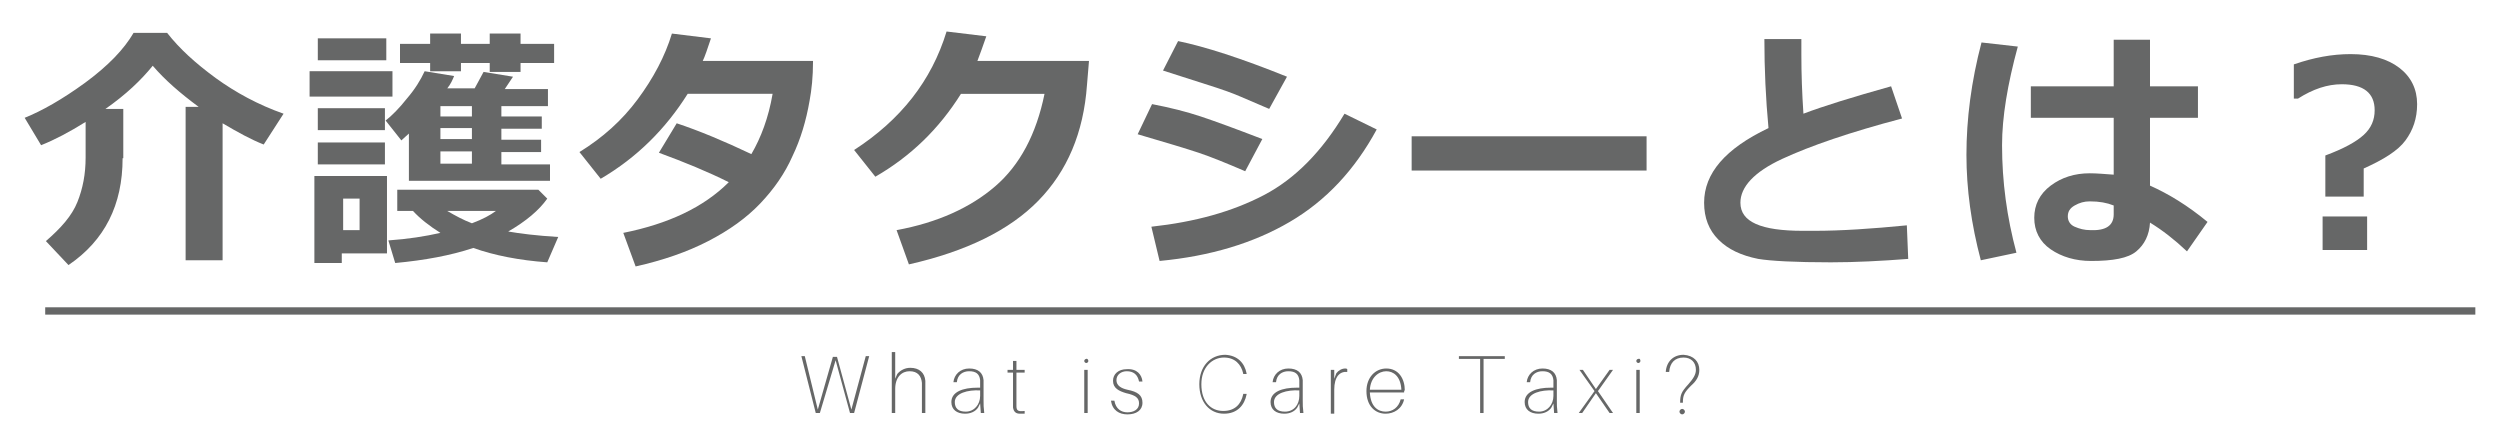
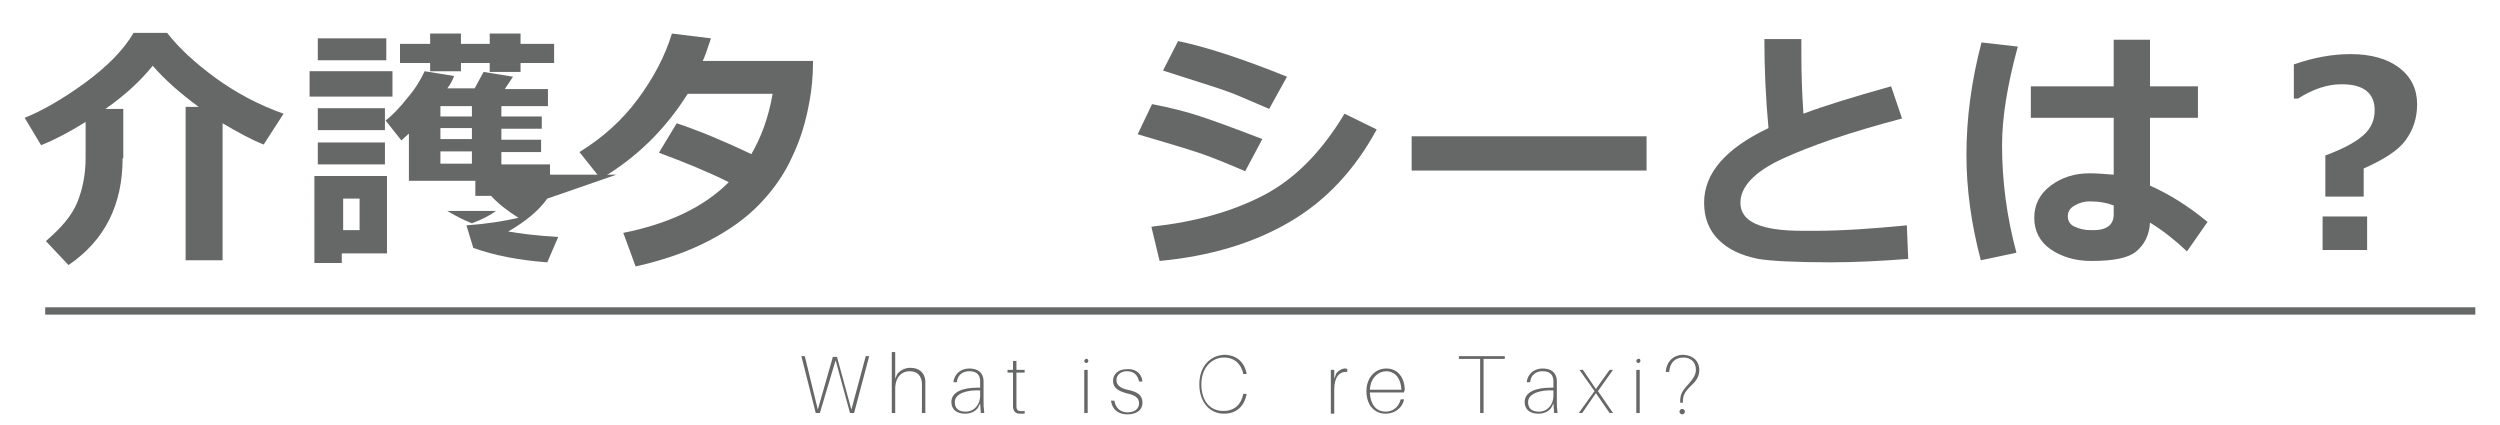
<svg xmlns="http://www.w3.org/2000/svg" version="1.1" id="レイヤー_1" x="0px" y="0px" width="365px" height="62px" viewBox="0 0 365 62" style="enable-background:new 0 0 365 62;" xml:space="preserve">
  <style type="text/css">
	.st0{fill:#E0672B;}
	.st1{fill:#FFFFFF;}
	.st2{fill:none;stroke:#FFFFFF;stroke-linecap:round;}
	.st3{fill:none;stroke:#FFFFFF;stroke-linecap:round;stroke-linejoin:round;}
	.st4{fill:#666767;}
	.st5{fill:none;stroke:#666767;stroke-width:1.071;stroke-miterlimit:10;}
	.st6{fill:#F3C3DA;}
	.st7{filter:url(#Adobe_OpacityMaskFilter);}
	.st8{opacity:0.35;mask:url(#SVGID_1_);}
	.st9{fill:#EA669A;}
	.st10{fill:none;stroke:#FFFFFF;stroke-miterlimit:10;}
	.st11{opacity:0.5;fill:#F3C3DA;}
	.st12{opacity:0.5;fill:#CCCCCC;}
	.st13{fill:none;stroke:#FFFFFF;stroke-width:5;stroke-linecap:round;stroke-linejoin:round;}
	.st14{fill:#96D2CC;}
	.st15{fill:none;stroke:#666767;stroke-miterlimit:10;}
	.st16{fill:#F5F293;}
</style>
  <g>
    <path class="st4" d="M17.9,23.1c0,6.8-2.6,12-7.9,15.6l-3.3-3.5c2.2-1.9,3.8-3.7,4.6-5.7s1.2-4.1,1.2-6.5v-5.2   c-2.4,1.5-4.5,2.6-6.5,3.4l-2.4-4c2.5-1,5.5-2.7,8.8-5.1c3.4-2.5,5.7-4.9,7.1-7.3h4.9c1.8,2.3,4.1,4.4,7.1,6.6   c2.9,2.1,6.2,3.9,9.9,5.2l-2.9,4.5c-1.8-0.7-3.8-1.8-6-3.1v20h-5.4V15.6H29c-2.7-2-4.9-3.9-6.7-6c-1.7,2.1-3.9,4.2-6.9,6.3h2.6   V23.1z" />
-     <path class="st4" d="M57.2,14.1H45.2v-3.7h12.1V14.1z M56.5,37h-6.6v1.4h-4V25.7h10.6V37z M56.4,8.8h-10V5.6h10V8.8z M56.2,19h-9.8   v-3.2h9.8V19z M56.2,24h-9.8v-3.2h9.8V24z M52.5,33.7V29h-2.4v4.6H52.5z M66.3,11.1c-0.2,0.5-0.5,1.2-1,1.8h4   c0.4-0.7,0.8-1.5,1.3-2.4l4.3,0.7l-1.2,1.8h6.3v2.5h-6.8V17h5.9v1.8h-5.9v1.6h5.8v1.8h-5.8v1.8h7.1v2.4H59.7v-6.9   c-0.3,0.3-0.7,0.6-1.1,1l-2.3-2.9c0.9-0.7,2-1.8,3.1-3.2c1.2-1.4,2-2.7,2.6-4L66.3,11.1z M79.9,29c-1.2,1.7-3.1,3.3-5.7,4.8   c1.7,0.3,4.1,0.6,7.3,0.8l-1.6,3.7c-4.1-0.3-7.7-1-10.8-2.1c-3.3,1.1-7.1,1.8-11.4,2.2l-1-3.3c2.9-0.2,5.4-0.6,7.6-1.1   c-1.6-1-3-2.1-4-3.2h-2.3v-3.1h20.6L79.9,29z M67.3,10.4h-4.5V9.2h-4.4V6.4h4.4V4.9h4.5v1.5h4.2V4.9H76v1.5h4.9v2.8H76v1.3h-4.5   V9.2h-4.2V10.4z M68.9,17v-1.5h-4.6V17H68.9z M64.3,20.3h4.6v-1.6h-4.6V20.3z M68.9,22.1h-4.6v1.8h4.6V22.1z M68.9,32.6   c1.6-0.6,2.7-1.2,3.5-1.8h-7.1C66.5,31.5,67.6,32.1,68.9,32.6z" />
+     <path class="st4" d="M57.2,14.1H45.2v-3.7h12.1V14.1z M56.5,37h-6.6v1.4h-4V25.7h10.6V37z M56.4,8.8h-10V5.6h10V8.8z M56.2,19h-9.8   v-3.2h9.8V19z M56.2,24h-9.8v-3.2h9.8V24z M52.5,33.7V29h-2.4v4.6H52.5z M66.3,11.1c-0.2,0.5-0.5,1.2-1,1.8h4   c0.4-0.7,0.8-1.5,1.3-2.4l4.3,0.7l-1.2,1.8h6.3v2.5h-6.8V17h5.9v1.8h-5.9v1.6h5.8v1.8h-5.8v1.8h7.1v2.4H59.7v-6.9   c-0.3,0.3-0.7,0.6-1.1,1l-2.3-2.9c0.9-0.7,2-1.8,3.1-3.2c1.2-1.4,2-2.7,2.6-4L66.3,11.1z M79.9,29c-1.2,1.7-3.1,3.3-5.7,4.8   c1.7,0.3,4.1,0.6,7.3,0.8l-1.6,3.7c-4.1-0.3-7.7-1-10.8-2.1l-1-3.3c2.9-0.2,5.4-0.6,7.6-1.1   c-1.6-1-3-2.1-4-3.2h-2.3v-3.1h20.6L79.9,29z M67.3,10.4h-4.5V9.2h-4.4V6.4h4.4V4.9h4.5v1.5h4.2V4.9H76v1.5h4.9v2.8H76v1.3h-4.5   V9.2h-4.2V10.4z M68.9,17v-1.5h-4.6V17H68.9z M64.3,20.3h4.6v-1.6h-4.6V20.3z M68.9,22.1h-4.6v1.8h4.6V22.1z M68.9,32.6   c1.6-0.6,2.7-1.2,3.5-1.8h-7.1C66.5,31.5,67.6,32.1,68.9,32.6z" />
    <path class="st4" d="M118.7,9c0,2.2-0.2,4.1-0.5,5.7c-0.5,2.9-1.3,5.6-2.5,8.1c-1.1,2.5-2.7,4.8-4.7,6.9c-2,2.1-4.5,3.9-7.6,5.5   c-3.1,1.6-6.6,2.8-10.6,3.7L91,34c6.5-1.3,11.7-3.7,15.4-7.4c-3-1.5-6.4-2.9-10.2-4.3l2.6-4.3c3.3,1.1,6.9,2.6,10.9,4.5   c1.4-2.4,2.5-5.3,3.1-8.8h-12.4C97.2,18.8,93,23,87.7,26.1l-3.1-3.9c3.4-2.1,6.2-4.6,8.5-7.7c2.3-3.1,4-6.3,5-9.6l5.7,0.7   c-0.5,1.5-0.9,2.7-1.2,3.3H118.7z" />
-     <path class="st4" d="M159,8.8l-0.3,3.6c-0.5,7-2.9,12.6-7.1,16.9c-4.2,4.3-10.5,7.4-18.9,9.3l-1.8-5c6-1.1,10.8-3.3,14.4-6.4   s6-7.6,7.2-13.5h-12.2c-3.2,5.1-7.3,9.1-12.5,12.1l-3.1-3.9c6.8-4.4,11.3-10.1,13.5-17.3l5.8,0.7c-0.5,1.4-0.9,2.6-1.3,3.6H159z" />
    <path class="st4" d="M184.3,20.3l-2.5,4.7c-2.8-1.2-5-2.1-6.8-2.7c-1.8-0.6-4.8-1.5-8.9-2.7l2.1-4.4c2.6,0.5,5,1.1,7.1,1.8   C177.4,17.7,180.4,18.8,184.3,20.3z M201,18.9c-3.2,5.9-7.4,10.4-12.7,13.5c-5.3,3.1-11.6,5-19,5.7l-1.2-5   c6.4-0.7,11.8-2.2,16.4-4.6s8.5-6.4,11.8-11.9L201,18.9z M187.9,11.2l-2.6,4.7c-1.4-0.6-2.8-1.2-4.2-1.8c-1.4-0.6-2.6-1-3.5-1.3   l-7.8-2.5l2.2-4.3C175.9,6.8,181.2,8.5,187.9,11.2z" />
    <path class="st4" d="M240.4,24.9h-34.3v-5h34.3V24.9z" />
    <path class="st4" d="M278.6,37.8c-3.9,0.3-7.7,0.5-11.3,0.5c-5.2,0-8.8-0.2-10.6-0.5c-2.5-0.5-4.4-1.4-5.8-2.8   c-1.4-1.4-2.1-3.2-2.1-5.4c0-4.3,3.1-7.9,9.4-10.9c-0.4-4.3-0.6-8.6-0.6-13h5.4l0,1.7v0.6c0,2.8,0.1,5.6,0.3,8.6   c2.9-1.1,7.1-2.4,12.8-4l1.6,4.7c-7.6,2-13.4,4-17.5,5.9s-6.1,4.1-6.1,6.4c0,2.8,3,4.1,9.1,4.1h1.7c3.9,0,8.4-0.3,13.5-0.8   L278.6,37.8z" />
    <path class="st4" d="M294.6,6.8c-1.5,5.5-2.3,10.3-2.3,14.4c0,5.3,0.7,10.5,2.1,15.7l-5.2,1.1c-1.4-5.3-2.1-10.4-2.1-15.4   c0-5.2,0.7-10.7,2.2-16.4L294.6,6.8z M322.3,32.4l-3,4.3c-1.8-1.7-3.6-3.1-5.4-4.2c-0.1,1.8-0.8,3.2-2,4.2c-1.2,1-3.4,1.4-6.6,1.4   c-2.3,0-4.3-0.6-5.9-1.7c-1.6-1.1-2.4-2.7-2.4-4.6c0-1.9,0.8-3.5,2.4-4.7c1.6-1.2,3.5-1.8,5.7-1.8c1,0,2.1,0.1,3.5,0.2v-8.3h-12.1   v-4.6h12.1V5.8h5.3v6.8h7v4.6h-7v9.9C316.6,28.3,319.4,30,322.3,32.4z M308.6,31.3V30c-1-0.4-2.1-0.6-3.5-0.6   c-0.8,0-1.5,0.2-2.2,0.6s-1,0.9-1,1.6c0,0.6,0.3,1.2,1,1.5s1.4,0.5,2.3,0.5C307.5,33.7,308.6,32.9,308.6,31.3z" />
    <path class="st4" d="M345.1,24.6v4.1h-5.6v-6c2.7-1,4.5-2,5.6-3c1.1-1,1.6-2.2,1.6-3.6c0-2.5-1.6-3.8-4.8-3.8   c-2.1,0-4.2,0.7-6.4,2.1h-0.6V9.4c2.9-1,5.6-1.5,8.3-1.5c3,0,5.4,0.7,7.1,2s2.6,3.1,2.6,5.3c0,2.1-0.6,3.8-1.7,5.3   S348,23.3,345.1,24.6z M345.6,36.5h-6.5v-4.9h6.5V36.5z" />
    <path class="st4" d="M124.7,60.3h-0.6l-2.1-7.7l-2.3,7.7h-0.6L117,52h0.5l1.9,7.8l2.2-7.7h0.6l2.1,7.7l2.1-7.8h0.5L124.7,60.3z" />
    <path class="st4" d="M135.1,56.8v3.5h-0.5v-3.4c0-0.4,0-0.7,0-1c-0.1-1-0.6-1.7-1.8-1.7c-1.1,0-2.1,0.8-2.1,2.6v3.5h-0.5v-8.9h0.5   v3.9l0.3-0.7c0.5-0.6,1.2-0.9,1.9-0.9c1.3,0,2.1,0.7,2.2,1.9C135.1,56.1,135.1,56.3,135.1,56.8z" />
    <path class="st4" d="M143.1,58.9l-0.3,0.6c-0.4,0.6-1.1,0.9-1.9,0.9c-1.2,0-2-0.6-2-1.7c0-1.5,1.7-2.1,3.8-2.1h0.4v-0.3   c0-0.3,0-0.5,0-0.8c-0.1-0.9-0.6-1.3-1.6-1.3c-0.9,0-1.7,0.5-1.8,1.6h-0.5c0.1-1.1,1-2,2.3-2c1.3,0,2,0.6,2.1,1.7   c0,0.3,0,0.5,0,0.8v2.1c0,0.7,0,1.1,0.1,1.9h-0.5L143.1,58.9z M143.1,57.8V57c-1.8-0.1-3.7,0.4-3.7,1.7c0,0.9,0.5,1.4,1.6,1.4   C142.2,60.1,143.1,59.1,143.1,57.8z" />
    <path class="st4" d="M149.6,60v0.4c-0.2,0-0.4,0-0.7,0c-0.6,0-0.9-0.3-1-0.9c0-0.3,0-0.5,0-0.8v-4.3h-0.8V54h0.8v-1.3h0.5V54h1.2   v0.4h-1.2v4.3c0,0.3,0,0.5,0,0.6C148.4,60,148.7,60.1,149.6,60z" />
    <path class="st4" d="M158.9,52.7c0,0.2-0.2,0.3-0.3,0.3c-0.2,0-0.3-0.2-0.3-0.3c0-0.2,0.2-0.3,0.3-0.3   C158.7,52.3,158.9,52.5,158.9,52.7z M158.3,60.3V54h0.5v6.3H158.3z" />
    <path class="st4" d="M166.8,55.7h-0.5c-0.2-1-0.8-1.5-1.8-1.5c-0.8,0-1.5,0.5-1.5,1.3s0.7,1.2,1.6,1.4c1.5,0.3,2.2,0.8,2.2,1.9   c0,1.1-0.9,1.7-2.2,1.7c-1.2,0-2.2-0.6-2.4-2h0.5c0.2,1.2,1,1.7,1.9,1.7c0.9,0,1.7-0.4,1.7-1.3c0-0.8-0.5-1.2-1.9-1.5   c-1-0.3-1.9-0.7-1.9-1.8c0-1,0.8-1.7,2-1.7C166,53.8,166.7,54.7,166.8,55.7z" />
    <path class="st4" d="M182,54.5l0,0.1h-0.5l0-0.1c-0.3-1.3-1.2-2.3-2.8-2.3c-1.7,0-3.3,1.4-3.3,3.9c0,2.6,1.4,3.9,3.2,3.9   c1.7,0,2.6-1,2.9-2.4l0-0.1h0.5l0,0.1c-0.3,1.5-1.3,2.8-3.3,2.8c-2.1,0-3.6-1.7-3.6-4.3c0-2.6,1.6-4.3,3.8-4.3   C180.7,51.9,181.7,53,182,54.5z" />
-     <path class="st4" d="M189.7,58.9l-0.3,0.6c-0.4,0.6-1.1,0.9-1.9,0.9c-1.2,0-2-0.6-2-1.7c0-1.5,1.7-2.1,3.8-2.1h0.4v-0.3   c0-0.3,0-0.5,0-0.8c-0.1-0.9-0.6-1.3-1.6-1.3c-0.9,0-1.7,0.5-1.8,1.6h-0.5c0.1-1.1,1-2,2.3-2c1.3,0,2,0.6,2.1,1.7   c0,0.3,0,0.5,0,0.8v2.1c0,0.7,0,1.1,0.1,1.9h-0.5L189.7,58.9z M189.7,57.8V57c-1.8-0.1-3.7,0.4-3.7,1.7c0,0.9,0.5,1.4,1.6,1.4   C188.9,60.1,189.7,59.1,189.7,57.8z" />
    <path class="st4" d="M196.7,53.9v0.4c-1.1-0.1-1.9,0.7-1.9,2.6v3.5h-0.5V54h0.5v1.3l0.3-0.8c0.3-0.4,0.8-0.7,1.3-0.7   C196.5,53.8,196.6,53.8,196.7,53.9z" />
    <path class="st4" d="M205,57.3h-5c0.1,2.1,1.2,2.8,2.3,2.8c1,0,1.9-0.6,2.2-1.8h0.5c-0.3,1.4-1.5,2.1-2.7,2.1   c-1.5,0-2.8-1.1-2.8-3.3c0-2,1.3-3.3,2.9-3.3c1.8,0,2.7,1.5,2.7,3.2C205,57,205,57.1,205,57.3z M200,56.9h4.6   c-0.1-2-1.2-2.7-2.2-2.7C201.3,54.2,200.1,55.1,200,56.9z" />
    <path class="st4" d="M216.6,52.4v7.9h-0.5v-7.9H213V52h6.7v0.4H216.6z" />
    <path class="st4" d="M226.8,58.9l-0.3,0.6c-0.4,0.6-1.1,0.9-1.9,0.9c-1.2,0-2-0.6-2-1.7c0-1.5,1.7-2.1,3.8-2.1h0.4v-0.3   c0-0.3,0-0.5,0-0.8c-0.1-0.9-0.6-1.3-1.6-1.3c-0.9,0-1.7,0.5-1.8,1.6h-0.5c0.1-1.1,1-2,2.3-2c1.3,0,2,0.6,2.1,1.7   c0,0.3,0,0.5,0,0.8v2.1c0,0.7,0,1.1,0.1,1.9h-0.5L226.8,58.9z M226.8,57.8V57c-1.8-0.1-3.7,0.4-3.7,1.7c0,0.9,0.5,1.4,1.6,1.4   C225.9,60.1,226.8,59.1,226.8,57.8z" />
    <path class="st4" d="M235.5,60.3H235l-2-2.9l-2,2.9h-0.5l2.3-3.2l-2.2-3.1h0.5l1.9,2.8L235,54h0.5l-2.2,3.1L235.5,60.3z" />
    <path class="st4" d="M239.5,52.7c0,0.2-0.2,0.3-0.3,0.3c-0.2,0-0.3-0.2-0.3-0.3c0-0.2,0.2-0.3,0.3-0.3   C239.4,52.3,239.5,52.5,239.5,52.7z M238.9,60.3V54h0.5v6.3H238.9z" />
    <path class="st4" d="M248.1,54c0,0.9-0.4,1.6-1.2,2.3c-1,1-1.2,1.4-1.2,2.5h-0.4c0-1.2,0.2-1.6,1.2-2.7c0.7-0.8,1.1-1.4,1.1-2.1   c0-1.1-0.7-1.8-1.8-1.8c-1.3,0-2,0.8-2.1,2.1h-0.5c0.1-1.5,1.1-2.5,2.6-2.5C247.3,51.9,248.1,52.8,248.1,54z M246,60.1   c0,0.2-0.2,0.4-0.4,0.4c-0.2,0-0.4-0.2-0.4-0.4c0-0.2,0.2-0.4,0.4-0.4C245.8,59.7,246,59.9,246,60.1z" />
    <line class="st5" x1="6.6" y1="45.4" x2="361.4" y2="45.4" />
  </g>
</svg>